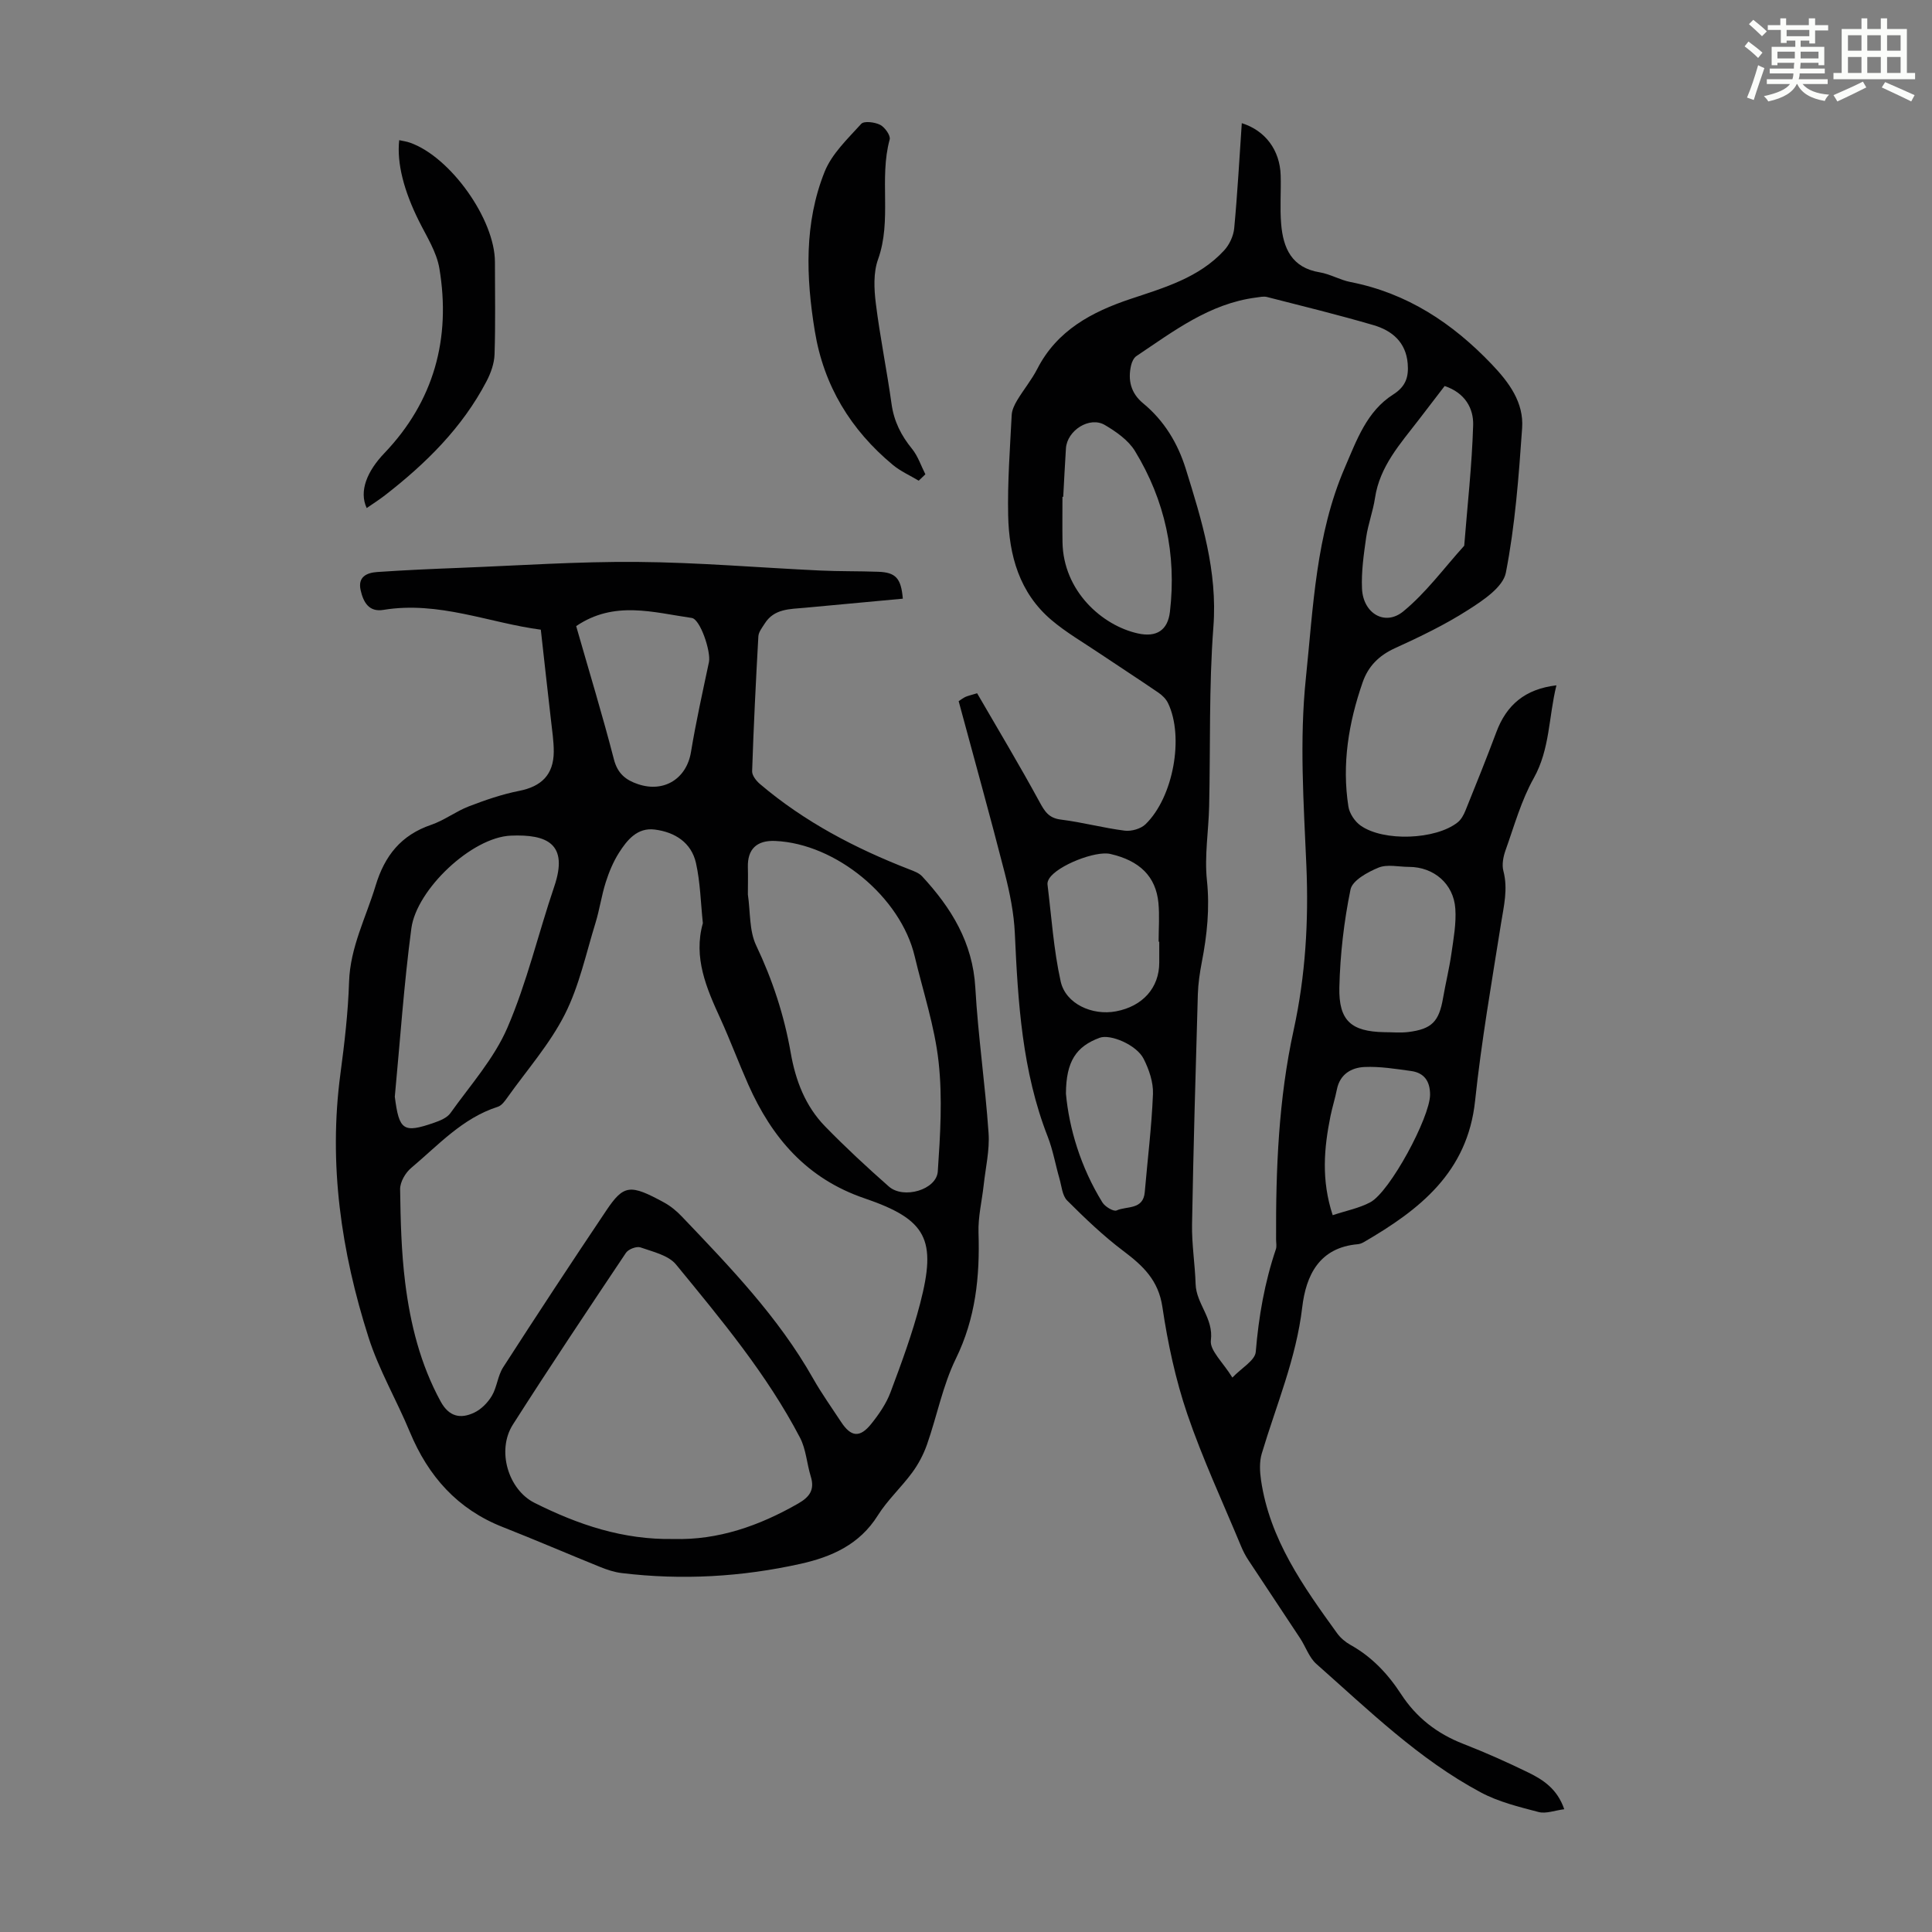
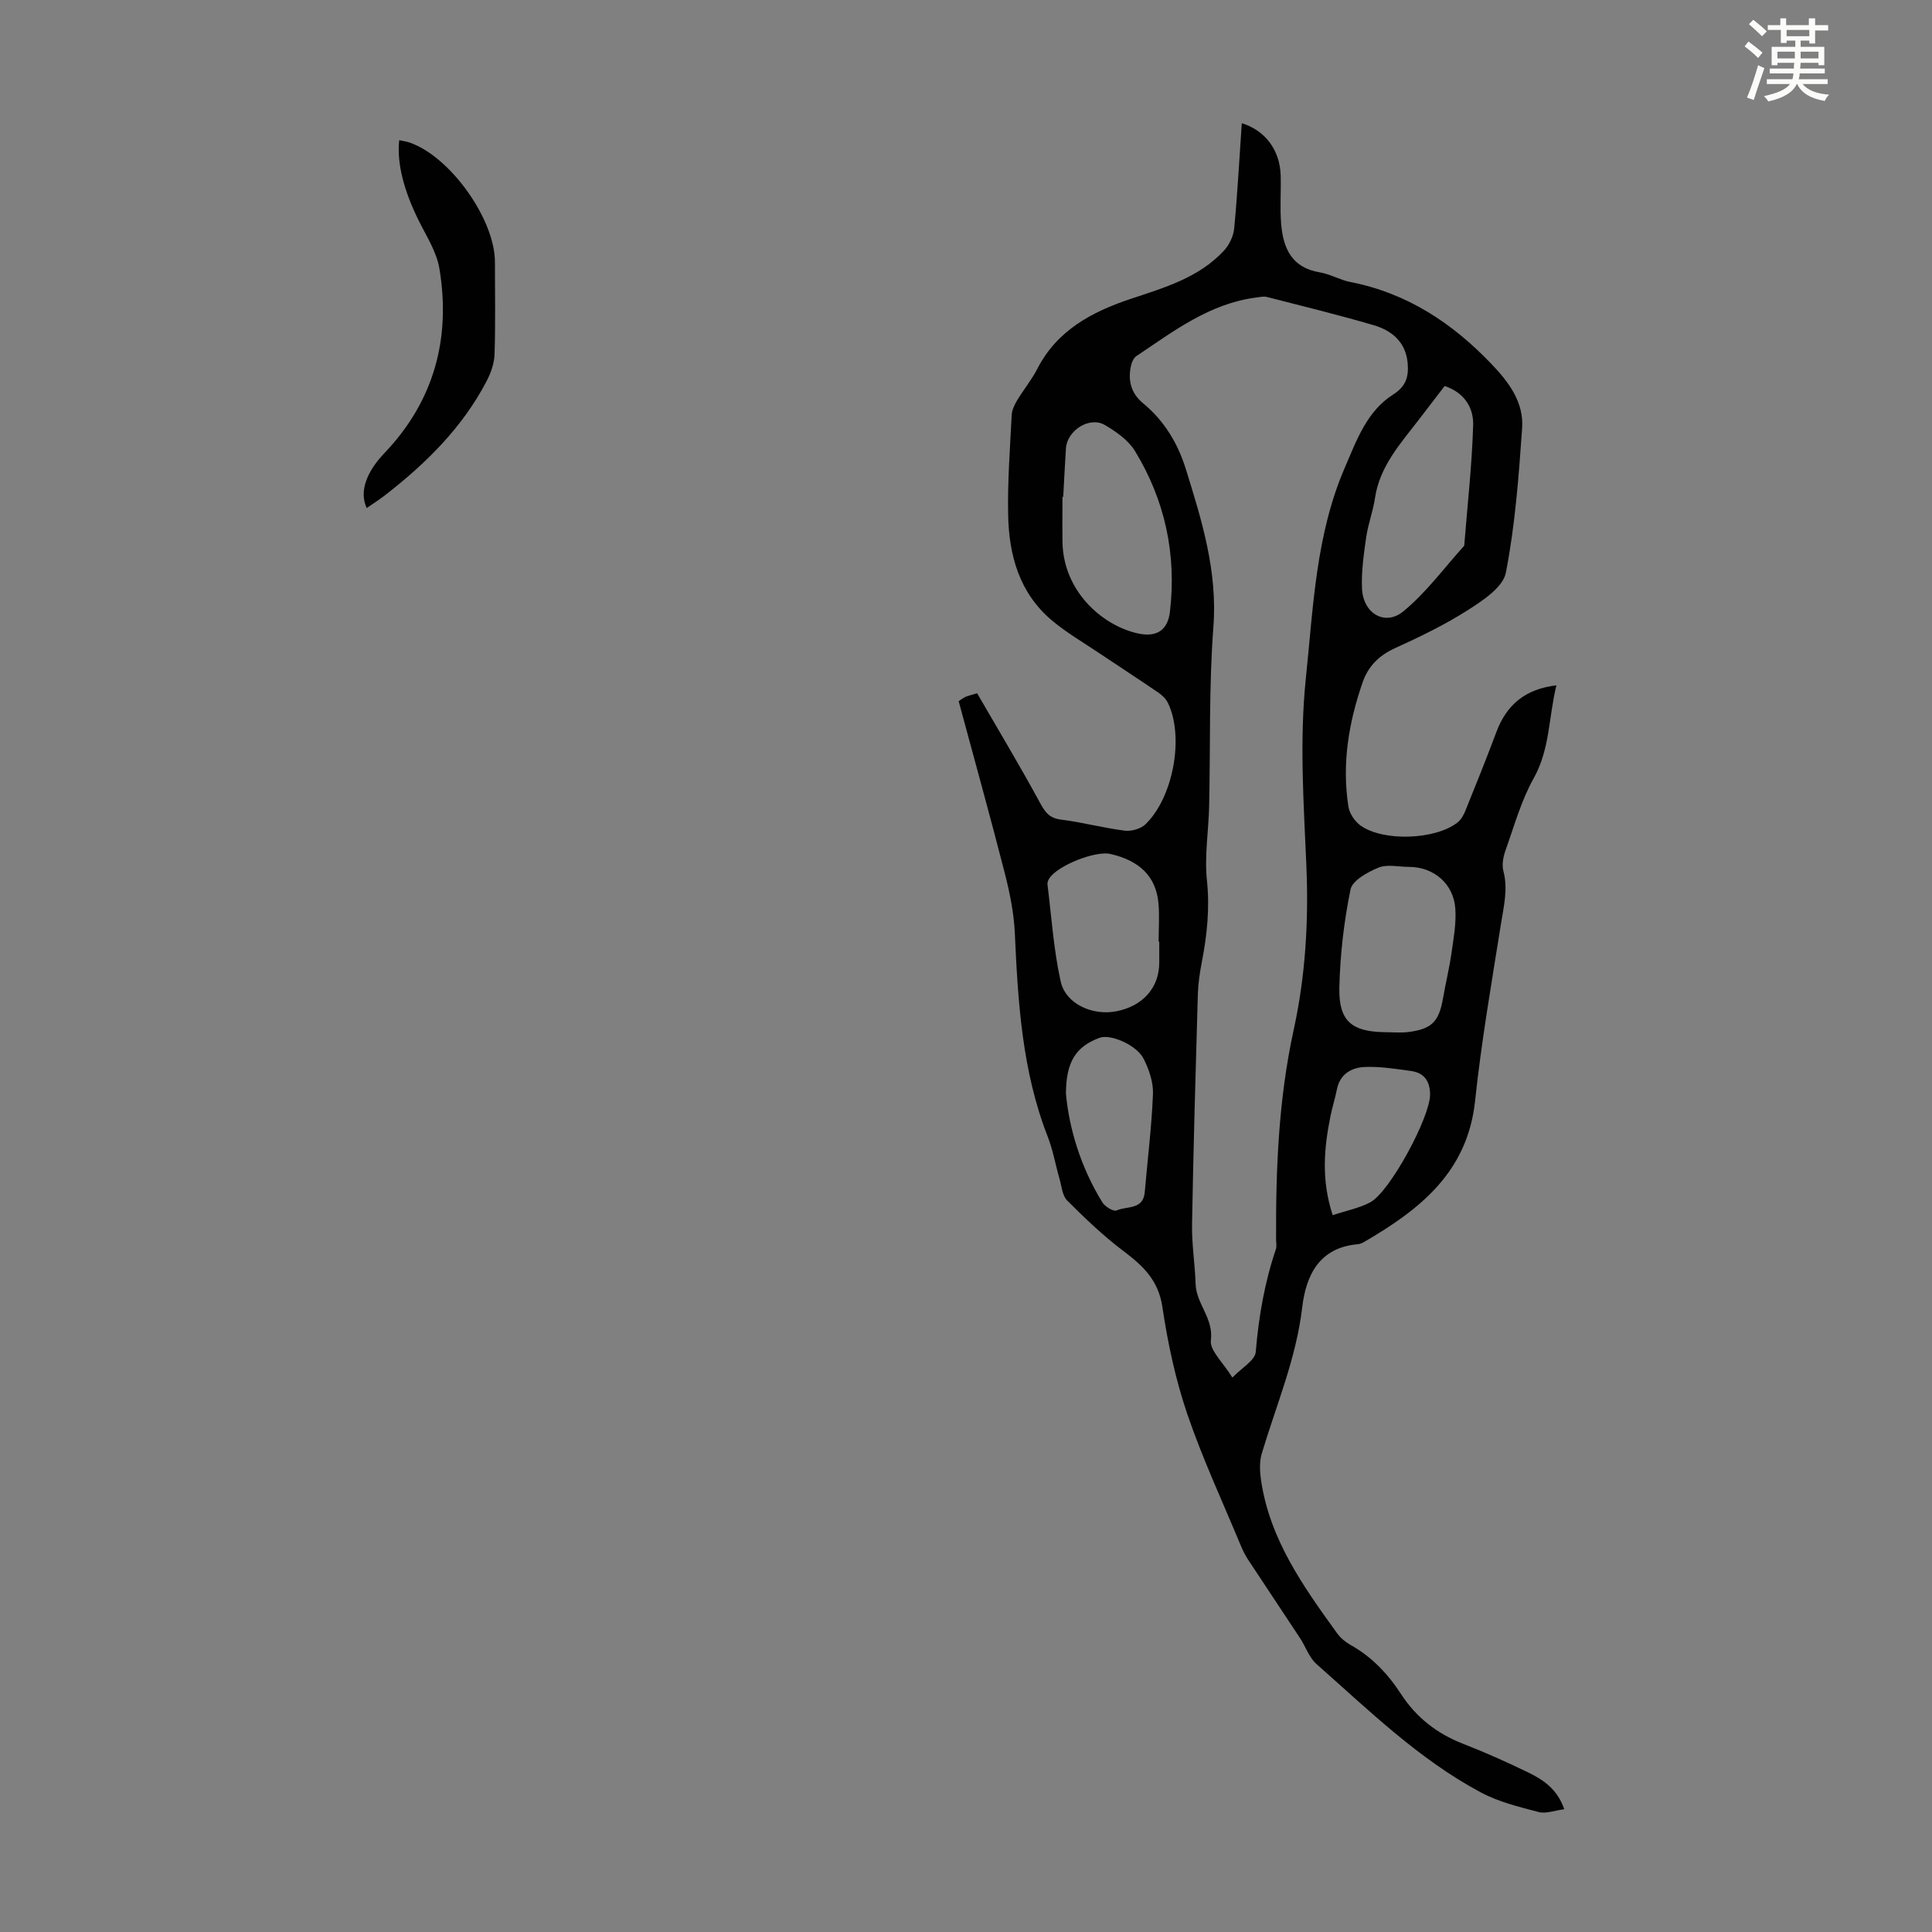
<svg xmlns="http://www.w3.org/2000/svg" enable-background="new 0 0 400 400" viewBox="0 0 400 400">
  <rect x="0" y="0" width="400" height="400" fill="#808080" stroke="none" />
  <path d="m361.2 9.6.8-1c.9.7 1.9 1.4 2.9 2.3l-.9 1.1c-1-1-2-1.8-2.8-2.4zm.5 10.6c.9-2.1 1.6-4.3 2.3-6.7.4.2.8.4 1.3.6-.7 2.1-1.5 4.3-2.2 6.6zm.4-15.2.9-.9c1 .8 2 1.6 2.8 2.4l-1 1c-.9-.9-1.8-1.7-2.7-2.5zm12.5-1.2h1.2v1.4h2.7v1.1h-2.7v2.7h-1.2v-.6h-1.8v1.3h4.9v3.8h-1.2v-.5h-3.7c0 .4-.1.9-.1 1.2h5.1v1h-5.2c0 .5-.1.9-.2 1.2h6v1h-5.2c1.1 1.3 2.9 2 5.5 2.2-.4.4-.7.8-.9 1.3-2.9-.5-4.8-1.6-5.7-3.5h-.1c-.8 1.7-2.7 2.9-5.9 3.6-.2-.4-.6-.8-.9-1.1 2.8-.6 4.6-1.4 5.4-2.5h-4.8v-1h5.3c.1-.3.2-.7.2-1.2h-4.9v-1h5c0-.4 0-.8.1-1.2h-3.5v.5h-1.2v-3.8h4.9v-1.3h-1.8v.5h-1.2v-2.7h-2.7v-1h2.6v-1.4h1.2v1.4h4.7v-1.4zm-6.6 8.3h3.6c0-.4 0-.9 0-1.4h-3.6zm1.9-4.6h4.7v-1.3h-4.7zm6.6 3.2h-3.7v1.4h3.7z" fill="#fbfcfa" />
-   <path d="m385.3 3.8h1.3v2.2h2.8v-2.2h1.3v2.2h4.1v9.1h1.7v1.3h-16.9v-1.3h1.7v-9.1h4.1v-2.2zm.4 13.1.7 1.2c-1.8.9-3.8 1.9-6 2.9-.2-.4-.5-.8-.8-1.3 2.3-1 4.3-1.9 6.1-2.8zm-3.1-6.4h2.8v-3.2h-2.8zm0 4.6h2.8v-3.3h-2.8zm4-4.6h2.8v-3.2h-2.8zm0 4.6h2.8v-3.3h-2.8zm3.7 1.9c2.1.9 4.1 1.8 6.1 2.7l-.7 1.3c-2.2-1.1-4.2-2-6.1-2.9zm3.2-9.7h-2.8v3.2h2.8zm-2.8 7.8h2.8v-3.3h-2.8z" fill="#fbfcfa" />
  <g fill="#010102">
    <path d="m322.24 141.89c-1.63 6.61-1.32 13.19-4.7 19.23-2.59 4.62-4.04 9.9-5.84 14.94-.47 1.32-.78 2.96-.44 4.26.98 3.74.09 7.25-.49 10.89-1.94 12.22-4.07 24.43-5.37 36.72-1.57 14.8-11.49 22.53-23.02 29.23-.38.22-.83.4-1.26.44-8 .69-10.73 6.46-11.51 13.07-1.24 10.58-5.38 20.25-8.38 30.29-.5 1.69-.41 3.68-.15 5.47 1.79 12.28 8.76 22.04 15.77 31.74.7.96 1.71 1.81 2.75 2.39 4.42 2.46 7.75 6 10.47 10.18 3.16 4.86 7.45 8.19 12.86 10.3 4.58 1.78 9.08 3.79 13.49 5.94 3.1 1.51 6.01 3.42 7.44 7.6-1.96.25-3.78.98-5.31.58-4.08-1.07-8.31-2.1-11.98-4.07-12.85-6.87-23.22-17.04-34.02-26.58-1.52-1.34-2.22-3.58-3.39-5.35-3.55-5.4-7.15-10.76-10.7-16.16-.61-.92-1.12-1.92-1.54-2.94-3.77-9.08-7.94-18.02-11.11-27.31-2.43-7.15-4.04-14.67-5.15-22.16-.82-5.54-4.02-8.53-8.07-11.58-4.16-3.13-7.95-6.77-11.64-10.45-1.03-1.03-1.15-2.99-1.6-4.54-.83-2.88-1.34-5.88-2.42-8.66-5.31-13.57-6.17-27.81-6.82-42.14-.19-4.16-1.04-8.35-2.07-12.4-3.04-11.87-6.33-23.67-9.56-35.65.52-.34.94-.67 1.42-.89.49-.22 1.03-.33 2.4-.75 4.3 7.42 8.76 14.85 12.9 22.46 1.1 2.02 1.93 3.39 4.46 3.7 4.43.55 8.78 1.73 13.2 2.29 1.39.17 3.33-.38 4.31-1.33 5.77-5.6 8.01-18.11 4.66-25.07-.41-.86-1.2-1.64-2-2.18-4.05-2.77-8.18-5.44-12.26-8.18-3.33-2.24-6.84-4.27-9.89-6.86-6.62-5.62-8.78-13.38-8.95-21.64-.15-6.92.38-13.86.73-20.79.05-1.04.58-2.13 1.13-3.05 1.32-2.2 2.99-4.22 4.16-6.49 4.09-8 11.31-11.82 19.29-14.49 7.02-2.35 14.18-4.38 19.4-10.05 1.1-1.19 1.94-3 2.09-4.6.68-7.22 1.07-14.47 1.57-21.75 4.86 1.52 7.89 5.57 8.05 10.8.1 3.35-.18 6.73.1 10.06.41 5 2.18 9.07 7.97 10.02 2.18.36 4.21 1.59 6.38 2.01 11.74 2.3 21.11 8.5 29.24 17.02 3.62 3.79 6.67 7.92 6.3 13.23-.7 10.02-1.45 20.11-3.37 29.94-.59 3-4.75 5.75-7.84 7.72-4.78 3.06-9.96 5.55-15.14 7.91-3.31 1.51-5.52 3.74-6.67 7.06-2.9 8.34-4.32 16.9-2.95 25.71.22 1.43 1.32 3.09 2.52 3.94 4.77 3.38 15.56 2.94 20.09-.65.74-.58 1.27-1.56 1.63-2.46 2.18-5.38 4.34-10.76 6.38-16.2 2.1-5.66 5.95-8.95 12.45-9.72zm-67.09 143.32c1.89-1.98 4.69-3.54 4.84-5.31.6-7.28 1.83-14.36 4.17-21.27.2-.6.04-1.33.04-2.01-.07-14.57.51-29.08 3.64-43.38 2.45-11.22 3.12-22.55 2.63-34.01-.55-12.94-1.46-25.87-.1-38.87 1.54-14.77 2.05-29.64 8.08-43.59 2.46-5.69 4.53-11.62 9.99-15.09 2.66-1.69 3.23-3.69 3.01-6.4-.36-4.44-3.25-6.85-7.1-7.97-7.29-2.13-14.67-3.94-22.03-5.82-.71-.18-1.54.02-2.31.12-9.61 1.25-17.04 6.97-24.74 12.12-.55.37-.93 1.22-1.09 1.91-.71 3.07-.04 5.77 2.48 7.85 4.37 3.6 7.18 8.26 8.84 13.58 3.31 10.65 6.6 21.18 5.72 32.72-.94 12.34-.6 24.78-.88 37.17-.12 5.1-.99 10.26-.46 15.29.61 5.8.03 11.34-1.06 16.96-.42 2.19-.75 4.42-.82 6.64-.46 15.88-.92 31.76-1.2 47.65-.07 4.11.61 8.24.74 12.36.13 4.1 3.74 7.06 3.16 11.63-.28 2.08 2.49 4.53 4.45 7.72zm-35.02-182.35c-.05 0-.11 0-.16 0 0 3.13-.04 6.25.01 9.38.16 10.15 8.22 17.28 15.63 18.91 3.86.85 6.17-.69 6.61-4.48 1.4-11.9-1.02-23.11-7.25-33.31-1.37-2.23-3.87-3.98-6.21-5.36-3.15-1.87-7.82 1.09-8.07 4.83-.22 3.34-.37 6.69-.56 10.03zm78.97-22.94c-1.88 2.45-3.64 4.75-5.4 7.04-3.8 4.94-8.04 9.59-9.02 16.14-.41 2.75-1.43 5.41-1.83 8.16-.5 3.52-1.02 7.1-.86 10.63.24 5.11 4.74 7.81 8.55 4.69 4.74-3.89 8.46-9.01 12.61-13.59.66-8.32 1.6-16.62 1.85-24.95.11-3.47-1.67-6.71-5.9-8.12zm-12.55 133.78c1.67 0 3.37.17 5.02-.03 4.89-.61 6.36-2.17 7.2-7.04.53-3.08 1.29-6.12 1.73-9.21.44-3.07 1.02-6.21.81-9.28-.35-5.18-4.48-8.65-9.59-8.66-2.12 0-4.49-.59-6.31.15-2.25.92-5.42 2.66-5.8 4.53-1.36 6.63-2.15 13.47-2.31 20.25-.16 6.94 2.48 9.15 9.25 9.29zm-46.54-18.74c-.04 0-.09 0-.13 0 0-2.68.21-5.37-.04-8.02-.53-5.47-3.87-8.75-9.96-10.14-3.1-.71-10.94 2.41-12.63 5.06-.23.35-.43.84-.38 1.23.83 6.71 1.27 13.52 2.73 20.1 1.03 4.65 6.54 7.12 11.44 6.2 5.55-1.04 8.97-4.89 8.97-10.09 0-1.44 0-2.89 0-4.34zm-19.32 31.47c.65 7.13 3.02 15.19 7.55 22.52.54.88 2.31 1.94 2.94 1.66 2.08-.95 5.51-.06 5.83-3.79.58-6.78 1.43-13.54 1.7-20.33.09-2.41-.81-5.06-1.93-7.27-1.47-2.91-6.9-5.18-9.11-4.36-4.84 1.79-6.95 4.85-6.98 11.57zm55.23 25.16c2.83-.94 5.5-1.45 7.78-2.67 4.09-2.18 12.36-17.61 12.38-22.26.01-2.77-1.19-4.55-3.94-4.92-3.19-.44-6.43-.97-9.62-.83-2.73.12-5.1 1.48-5.73 4.64-.37 1.86-.95 3.67-1.33 5.53-1.33 6.59-1.94 13.2.46 20.51z" />
-     <path d="m111.97 130.37c-10.58-1.38-21.14-5.99-32.59-4.1-3.02.5-4.15-1.61-4.71-4.06-.64-2.78 1.26-3.63 3.42-3.78 5.67-.39 11.36-.64 17.04-.86 12.27-.48 24.54-1.33 36.81-1.23 12.62.1 25.23 1.19 37.84 1.78 4.02.19 8.06.11 12.08.26 3.59.13 4.71 1.35 5.06 5.57-6.75.63-13.5 1.25-20.26 1.88-3.09.29-6.38.15-8.34 3.28-.53.84-1.26 1.74-1.31 2.65-.52 9.3-.98 18.6-1.29 27.91-.03.87.85 2 1.62 2.65 9.22 7.84 19.78 13.35 31 17.7.91.35 1.94.73 2.57 1.41 6.05 6.54 10.49 13.72 11.02 23.06.57 10.04 2.05 20.03 2.74 30.07.25 3.56-.62 7.21-1.01 10.81-.36 3.29-1.18 6.59-1.07 9.86.29 9.06-.59 17.69-4.69 26.07-2.72 5.56-3.9 11.86-5.97 17.76-.72 2.05-1.78 4.07-3.07 5.82-2.25 3.06-5.13 5.7-7.13 8.89-3.77 6.01-9.53 8.56-15.97 10-12.22 2.72-24.57 3.42-37.02 1.92-1.53-.18-3.06-.69-4.49-1.27-6.73-2.72-13.4-5.6-20.16-8.26-9.38-3.69-15.42-10.51-19.23-19.67-2.73-6.59-6.41-12.85-8.56-19.6-5.66-17.73-8.32-35.89-5.82-54.57.84-6.32 1.59-12.68 1.79-19.04.23-7.16 3.5-13.31 5.49-19.9 1.88-6.22 5.27-10.48 11.51-12.61 2.72-.93 5.12-2.79 7.82-3.83 3.38-1.3 6.86-2.5 10.41-3.2 4.58-.9 7.12-3.34 7.15-8.09.01-2.22-.35-4.45-.59-6.67-.69-6.06-1.38-12.14-2.09-18.61zm33.55 60.76c-.45-4.25-.53-8.42-1.42-12.42-.95-4.27-4.37-6.43-8.54-6.96-3.62-.46-5.72 2.16-7.41 4.81-1.18 1.86-2.06 3.97-2.73 6.08-.88 2.76-1.28 5.67-2.13 8.44-1.97 6.37-3.37 13.06-6.35 18.94-3.1 6.12-7.78 11.44-11.8 17.08-.56.79-1.25 1.79-2.08 2.05-7.32 2.34-12.32 7.95-17.93 12.66-1.2 1-2.31 2.92-2.29 4.41.09 6.46.25 12.96 1.05 19.36 1.07 8.55 3.14 16.88 7.34 24.58 1.73 3.17 4.11 3.65 6.93 2.32 1.47-.69 2.84-2.08 3.68-3.5 1.06-1.79 1.21-4.15 2.33-5.89 7.01-10.88 14.12-21.69 21.33-32.43 3.65-5.45 4.98-5.52 12.02-1.68 1.35.74 2.6 1.78 3.67 2.91 9.95 10.43 19.96 20.8 27.14 33.49 1.76 3.11 3.85 6.03 5.81 9.02 2.05 3.12 3.88 3.34 6.24.4 1.59-1.98 3.11-4.19 3.99-6.54 2.27-6.05 4.52-12.16 6.14-18.41 3.43-13.21 1.41-17.34-11.49-21.74-11.98-4.08-19.2-12.53-24.1-23.57-1.99-4.49-3.71-9.11-5.74-13.58-2.92-6.36-5.67-12.7-3.66-19.83zm-6.02 127.5c9.14.26 17.67-2.7 25.77-7.35 2.37-1.36 3.44-2.86 2.59-5.6-.82-2.65-.97-5.61-2.22-8.01-6.86-13.14-16.34-24.48-25.67-35.86-1.58-1.93-4.79-2.64-7.37-3.55-.8-.28-2.5.37-3 1.12-7.89 11.79-15.78 23.59-23.41 35.56-3.42 5.36-.96 13.47 4.46 16.2 9.05 4.53 18.31 7.69 28.85 7.49zm15.34-133.44c.53 3.62.26 7.5 1.72 10.56 3.39 7.14 5.8 14.48 7.15 22.22 1 5.74 3.03 11.05 7.13 15.25 4.21 4.32 8.65 8.44 13.18 12.43 3.04 2.68 9.88.69 10.14-3.12.51-7.53.99-15.18.17-22.64-.81-7.39-3.22-14.6-4.95-21.88-2.9-12.28-16.28-23.34-28.87-23.9-3.85-.17-5.78 1.71-5.67 5.45.05 1.9 0 3.8 0 5.63zm-73.1 41.87c.89 6.97 1.76 7.6 8.11 5.4 1.24-.43 2.71-1.02 3.41-2.01 4.12-5.78 9.03-11.27 11.79-17.67 4.05-9.38 6.39-19.48 9.69-29.2 3.04-8.91-1.49-10.88-8.98-10.57-8.11.34-19.51 11.16-20.59 19.18-1.54 11.56-2.33 23.24-3.43 34.87zm37.55-97.43c2.67 9.33 5.44 18.4 7.81 27.57.76 2.97 2.47 4.31 5.02 5.16 5.4 1.81 10.04-1.18 10.94-6.66 1.03-6.24 2.41-12.43 3.72-18.62.45-2.14-1.79-8.89-3.56-9.14-7.93-1.13-16.04-3.67-23.93 1.69z" />
-     <path d="m190.21 99.52c-1.8-1.08-3.77-1.95-5.36-3.27-8.72-7.25-14.3-16.38-16.15-27.69-1.83-11.17-2.23-22.35 2.03-33 1.5-3.74 4.78-6.83 7.58-9.92.58-.64 2.82-.36 3.93.21.96.5 2.18 2.21 1.96 3.02-2.23 8.14.5 16.7-2.41 24.83-.99 2.75-.83 6.12-.46 9.12.87 6.97 2.29 13.87 3.26 20.84.5 3.58 1.98 6.5 4.23 9.26 1.23 1.51 1.87 3.51 2.77 5.28-.45.44-.91.88-1.38 1.32z" />
    <path d="m82.65 29.02c.76.17 1.54.27 2.26.53 8.37 2.95 17.56 15.88 17.56 24.7 0 6.38.13 12.76-.08 19.13-.06 1.88-.78 3.87-1.66 5.56-5.02 9.61-12.56 17.03-21.02 23.6-1.2.93-2.5 1.75-3.79 2.65-1.65-3.54.13-7.68 3.66-11.37 10.27-10.75 13.81-23.74 11.39-38.24-.57-3.41-2.63-6.6-4.22-9.79-3.12-6.25-4.62-11.98-4.1-16.77z" />
  </g>
</svg>